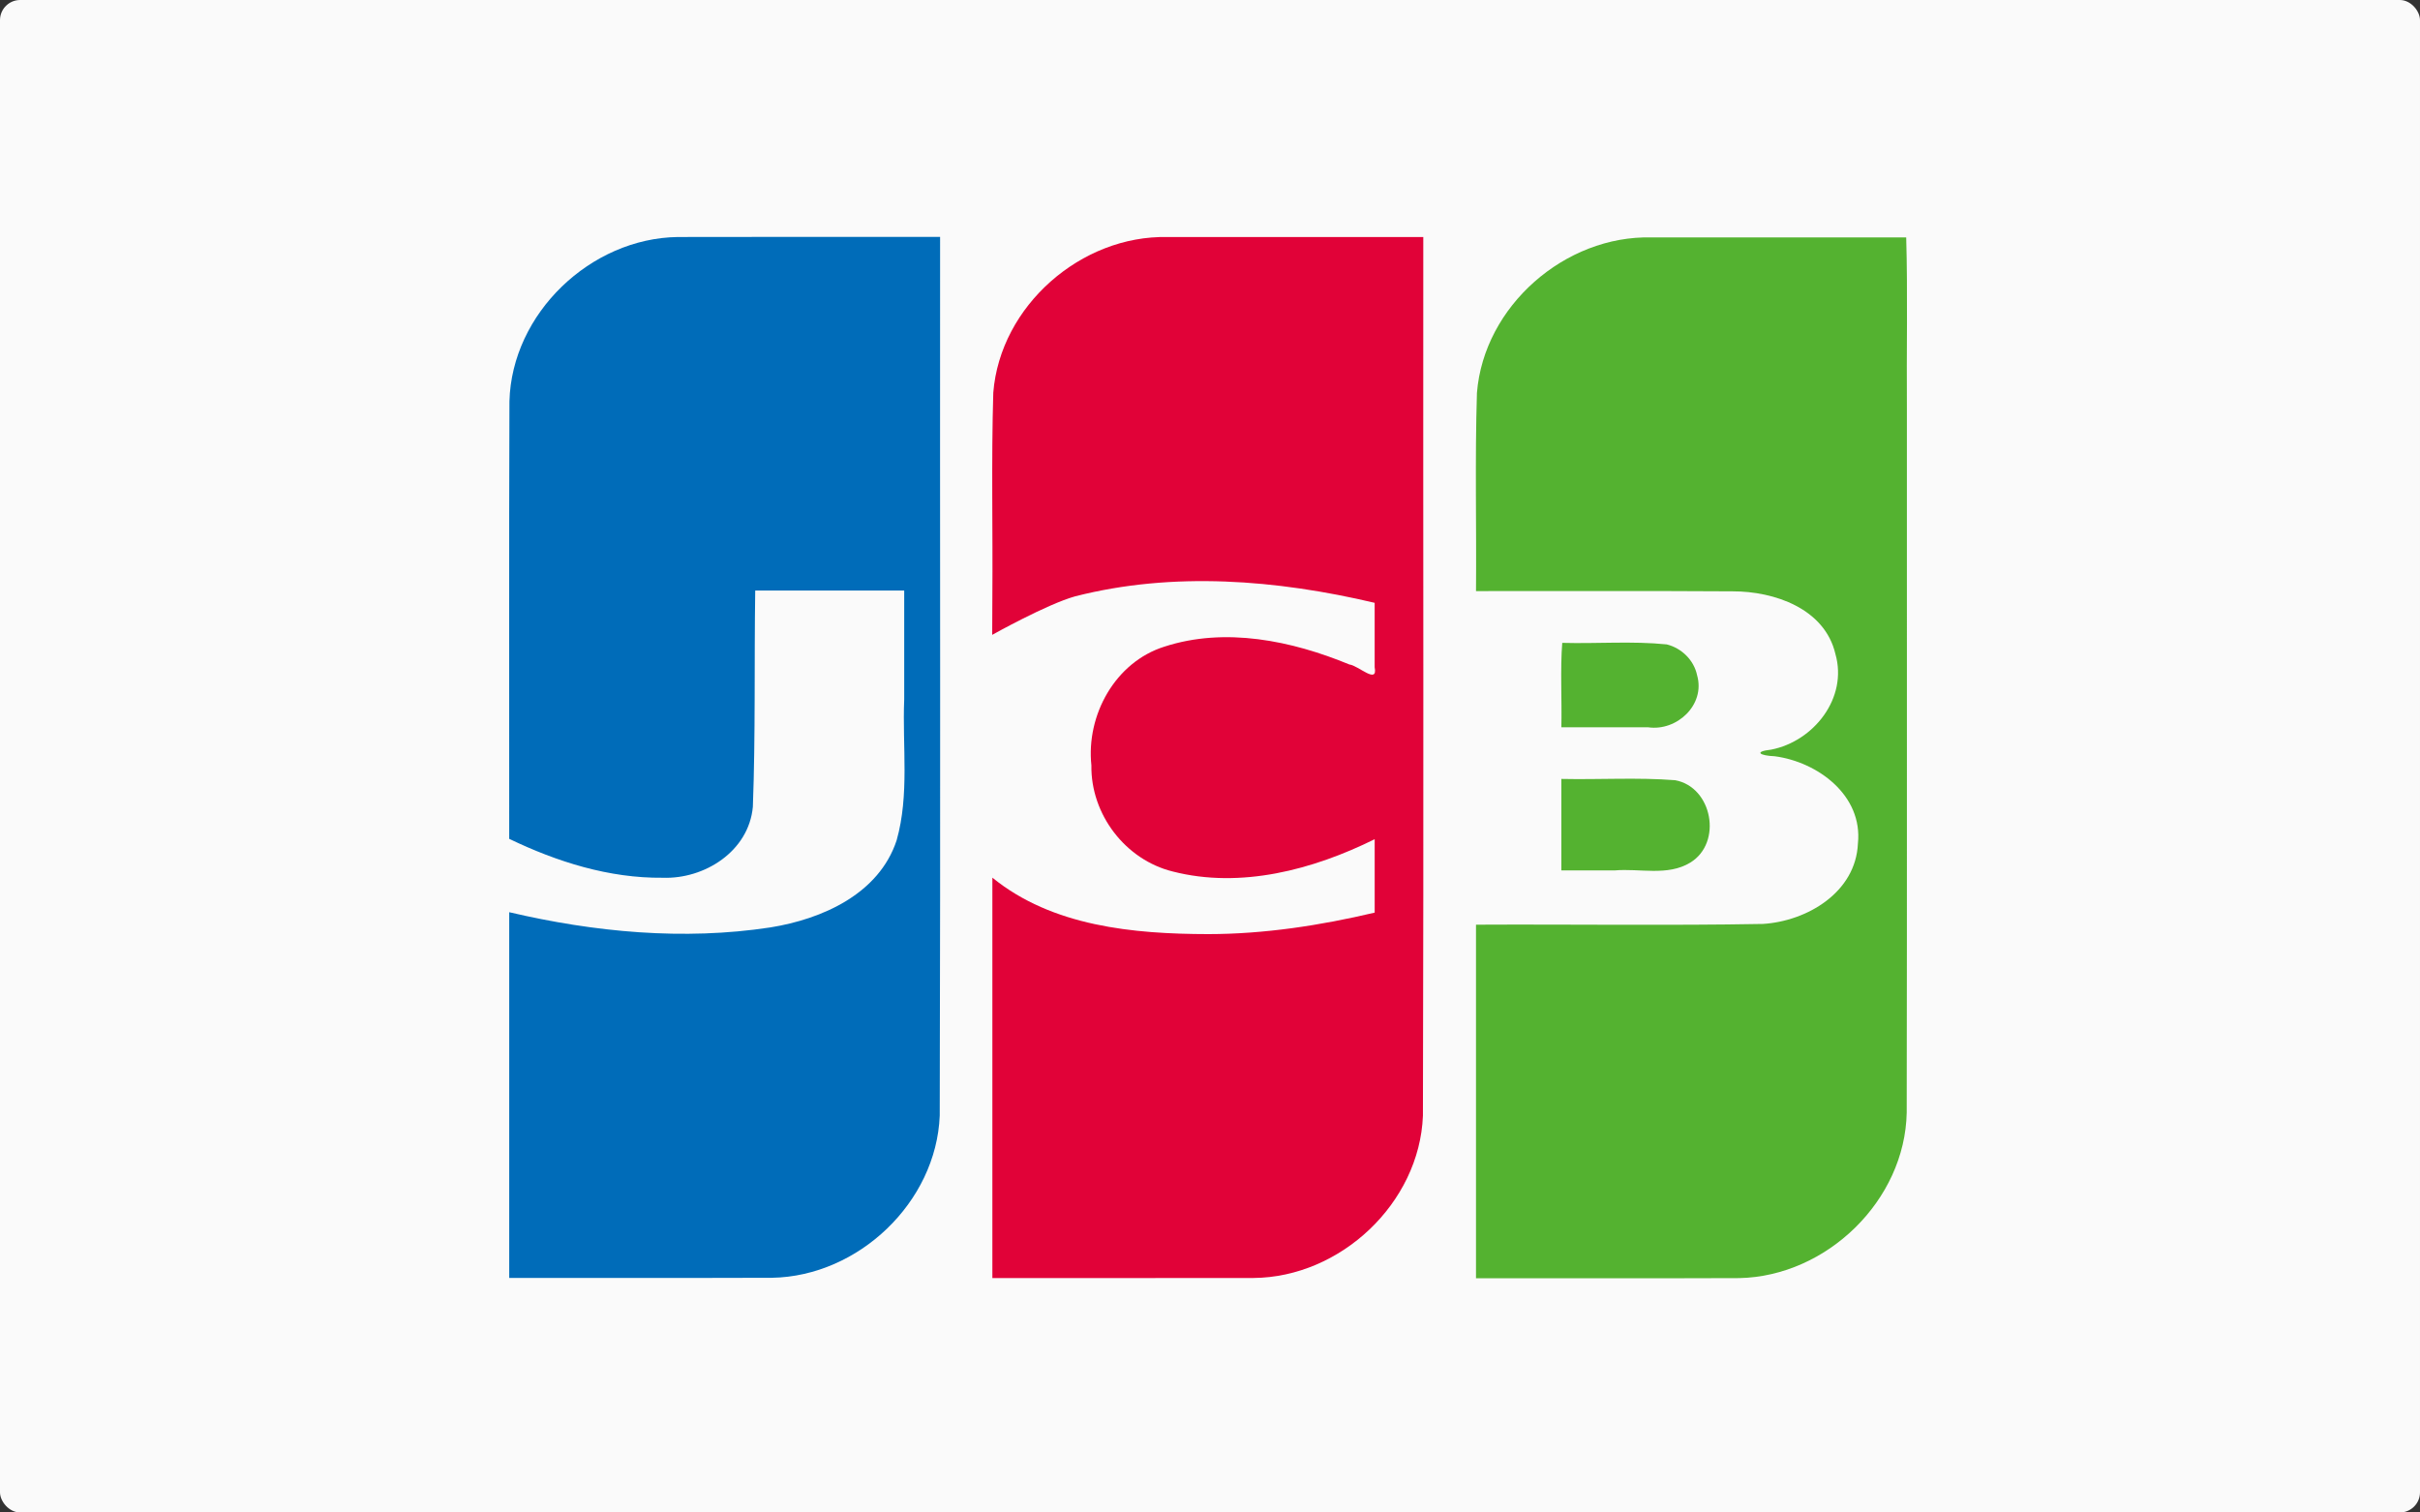
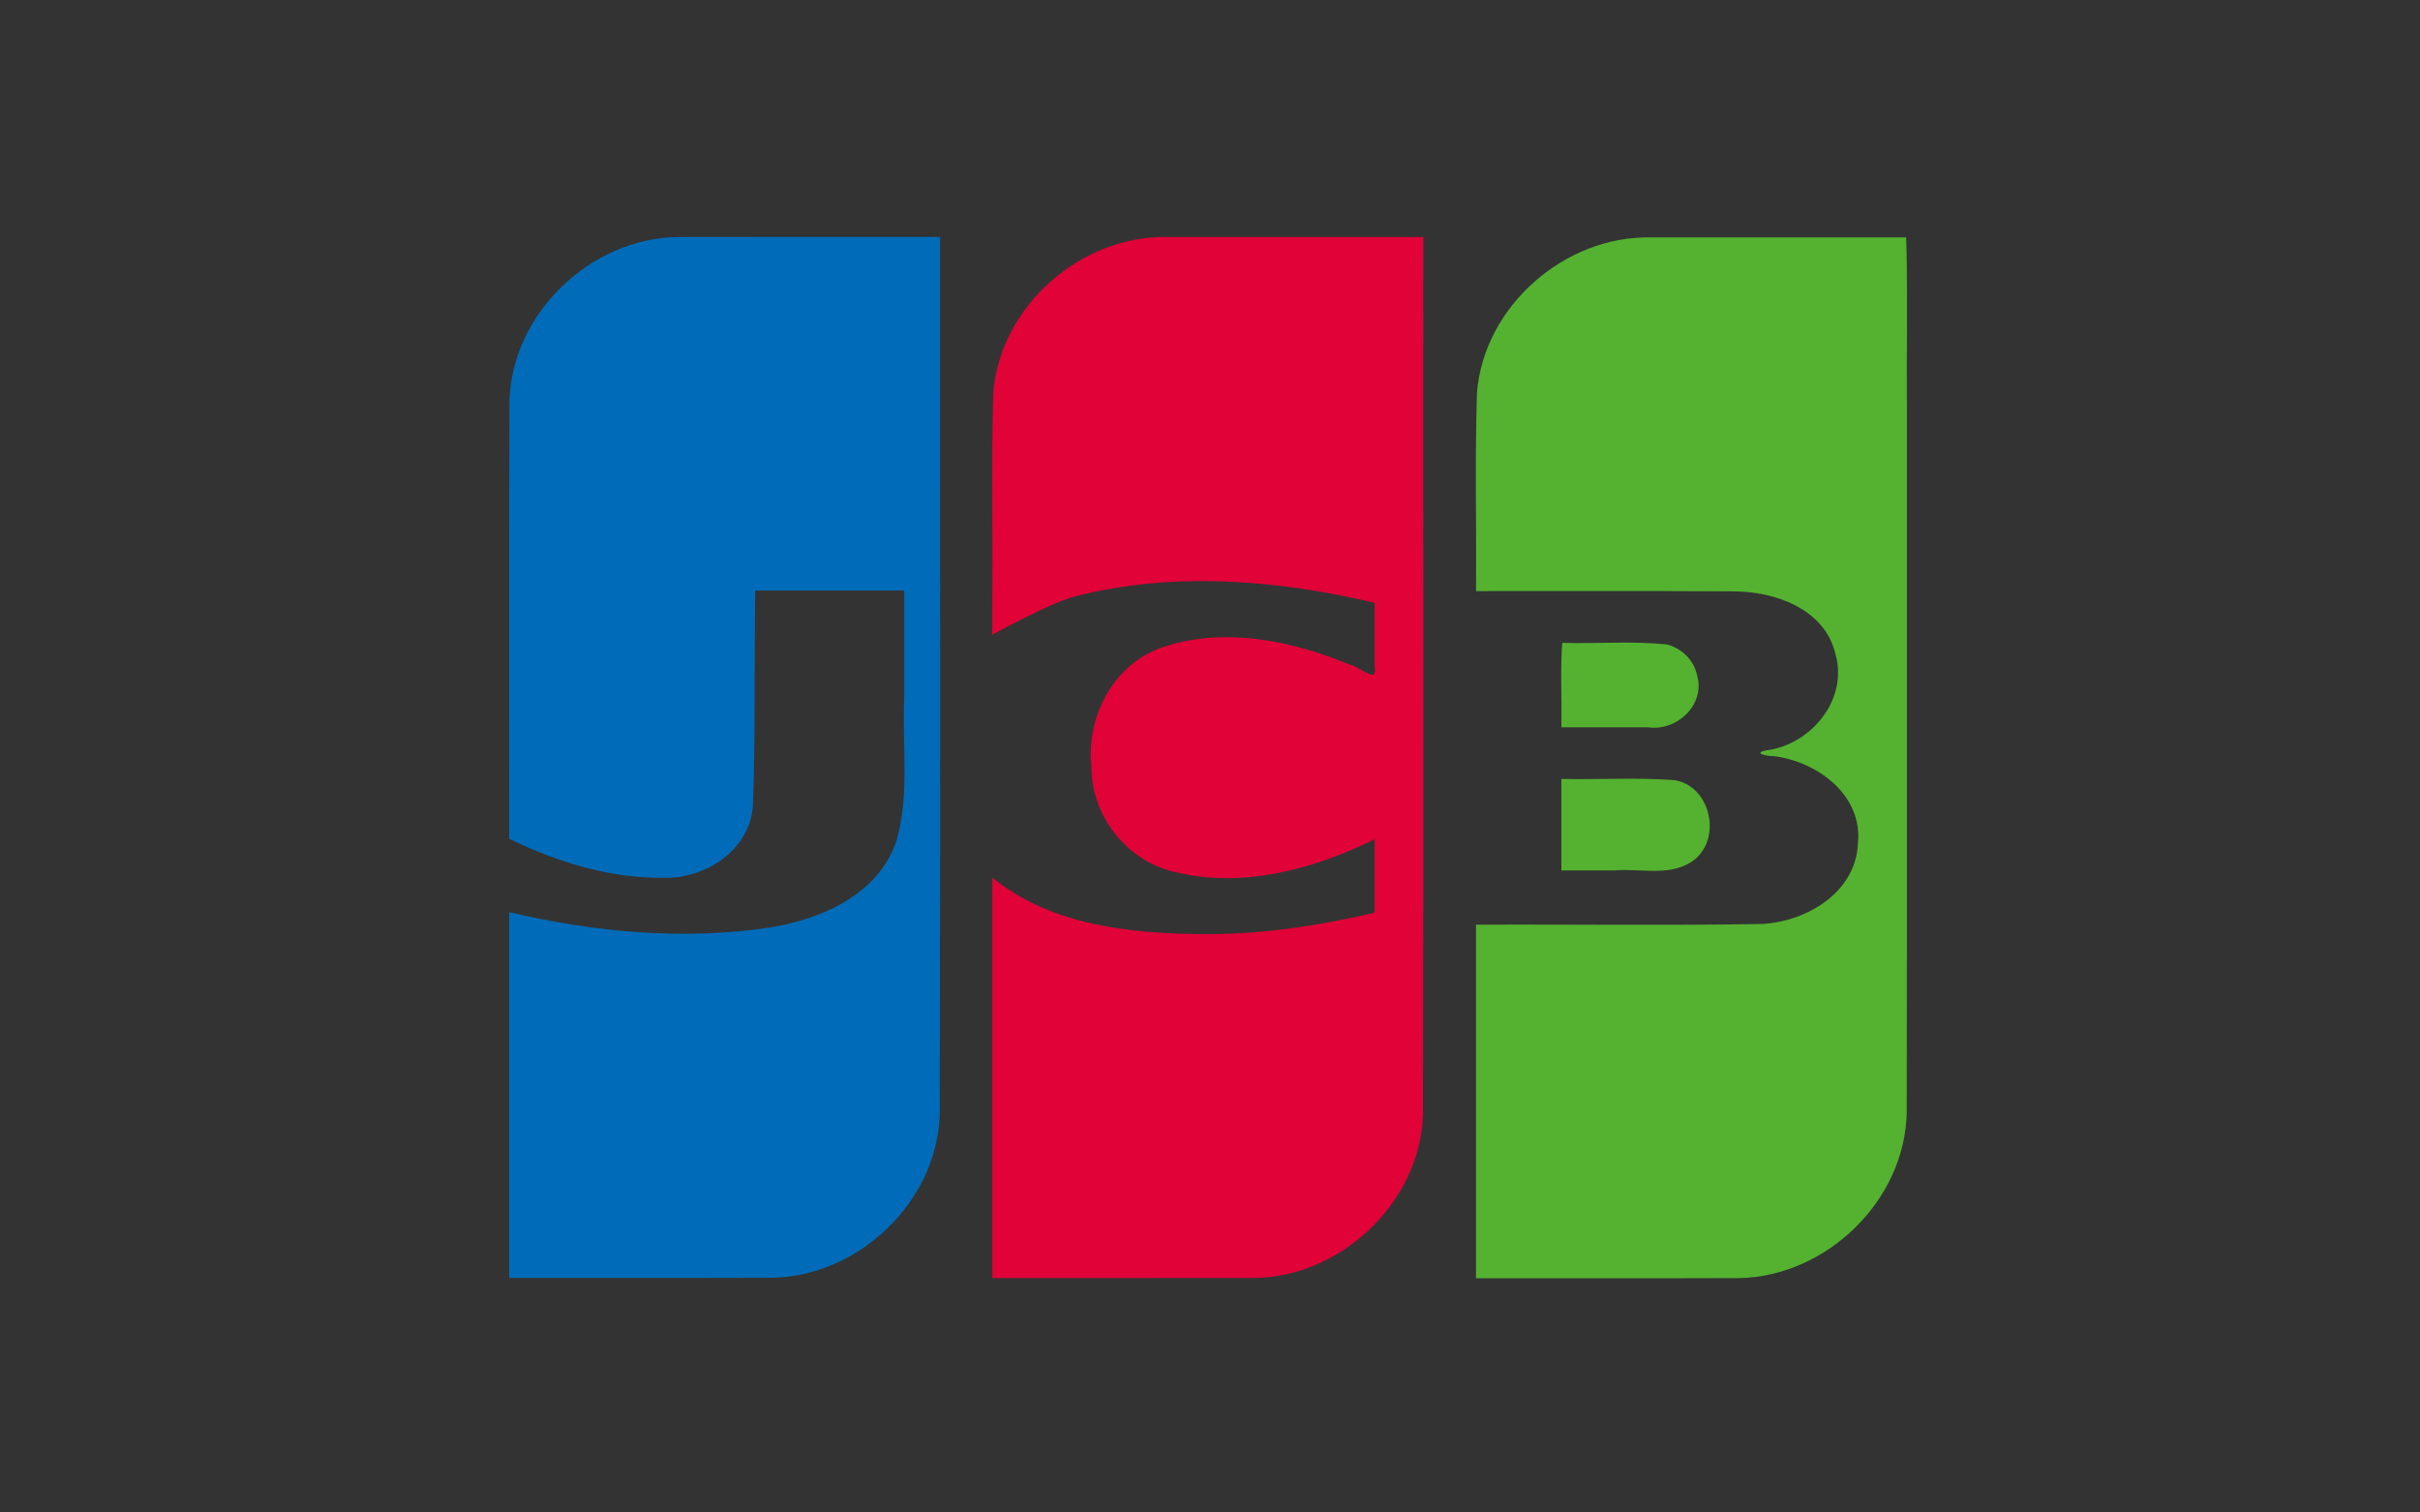
<svg xmlns="http://www.w3.org/2000/svg" width="480" height="300" fill="none" version="1.1" viewBox="0 0 480 300">
  <rect x="0" y="0" width="480" height="300" fill="#333333" stroke="none" />
-   <rect width="480" height="300" rx="4" fill="#FAFAFA" />
  <g clip-rule="evenodd" fill-rule="evenodd" stroke-width=".688">
    <path d="m309.7 154.5c7.523 0.162 15.09-0.329 22.57 0.255 7.385 1.356 9.429 12.4 3.01 16.33-4.508 2.763-10.06 1.117-15.05 1.567h-10.54v-18.16zm26.92-20.55c1.668 5.893-4.047 11.12-9.697 10.31h-17.23c0.119-5.524-0.237-11.52 0.175-16.75 6.903 0.193 13.87-0.394 20.73 0.307 2.938 0.732 5.412 3.131 6.019 6.136zm41.47-86.86c0.32 11.05 0.046 22.69 0.137 33.97-0.023 46.54 0.047 93.12-0.035 139.6-0.32 17.47-15.9 32.51-33.21 32.85-17.41 0.072-34.82 0.01-52.22 0.031v-70.13c18.97-0.098 37.95 0.197 56.91-0.148 8.761-0.55 18.41-6.267 18.84-15.93 1.019-9.553-7.949-16.2-16.5-17.33-2.849-0.106-4.332-0.906-0.669-1.321 8.397-1.659 15.2-10.22 12.71-18.95-2.109-9.023-12.11-12.46-20.4-12.44-16.96-0.114-33.92-0.016-50.89-0.049 0.106-13.1-0.223-26.21 0.184-39.3 1.37-17.25 17.5-31.29 34.65-30.85 16.83-1.84e-4 33.67 3.67e-4 50.5-2.75e-4z" fill="#54b230" />
    <path d="m101 166.4c0.03-28.93-0.061-57.85 0.046-86.79 0.453-17.45 16.1-32.36 33.39-32.6 17.34-0.053 34.69-0.008 52.03-0.023-0.048 58.1 0.096 116.2-0.072 174.3-0.688 17.23-16.16 31.87-33.26 32.16-17.38 0.064-34.76 9e-3 -52.13 0.028v-72.54c16.88 3.96 34.58 5.646 51.8 3.018 10.26-1.646 21.53-6.625 25.04-17.27 2.566-9.071 1.12-18.63 1.502-27.95v-21.6h-29.55c-0.213 14.3 0.07 28.62-0.469 42.91-0.821 8.823-9.587 14.36-17.89 14.06-10.61 0.109-20.96-3.157-30.43-7.715z" fill="#006cb9" />
    <path d="m196.8 125.9 0.032-7.454c0.104-13.52-0.219-27.05 0.183-40.56 1.365-17.23 17.45-31.27 34.59-30.87h50.7c-0.047 58.1 0.095 116.2-0.071 174.3-0.687 17.36-16.38 32.04-33.6 32.17-17.27 0.034-34.54 5e-3 -51.8 0.015v-79.42c11.89 9.684 28 11.17 42.78 11.2 11.14-5e-3 22.22-1.709 33.05-4.264v-14.56c-12.22 6.044-26.55 9.869-40.06 6.403-9.395-2.319-16.28-11.34-16.13-21.05-1.061-9.952 4.714-20.47 14.46-23.54 12.07-3.94 25.29-1.189 36.72 3.533 1.782 0.203 5.682 4.063 5.007 0.547v-12.78c-19.37-4.575-39.97-6.26-59.43-1.282-5.626 1.577-16.44 7.64-16.44 7.64z" fill="#e10238" />
  </g>
</svg>